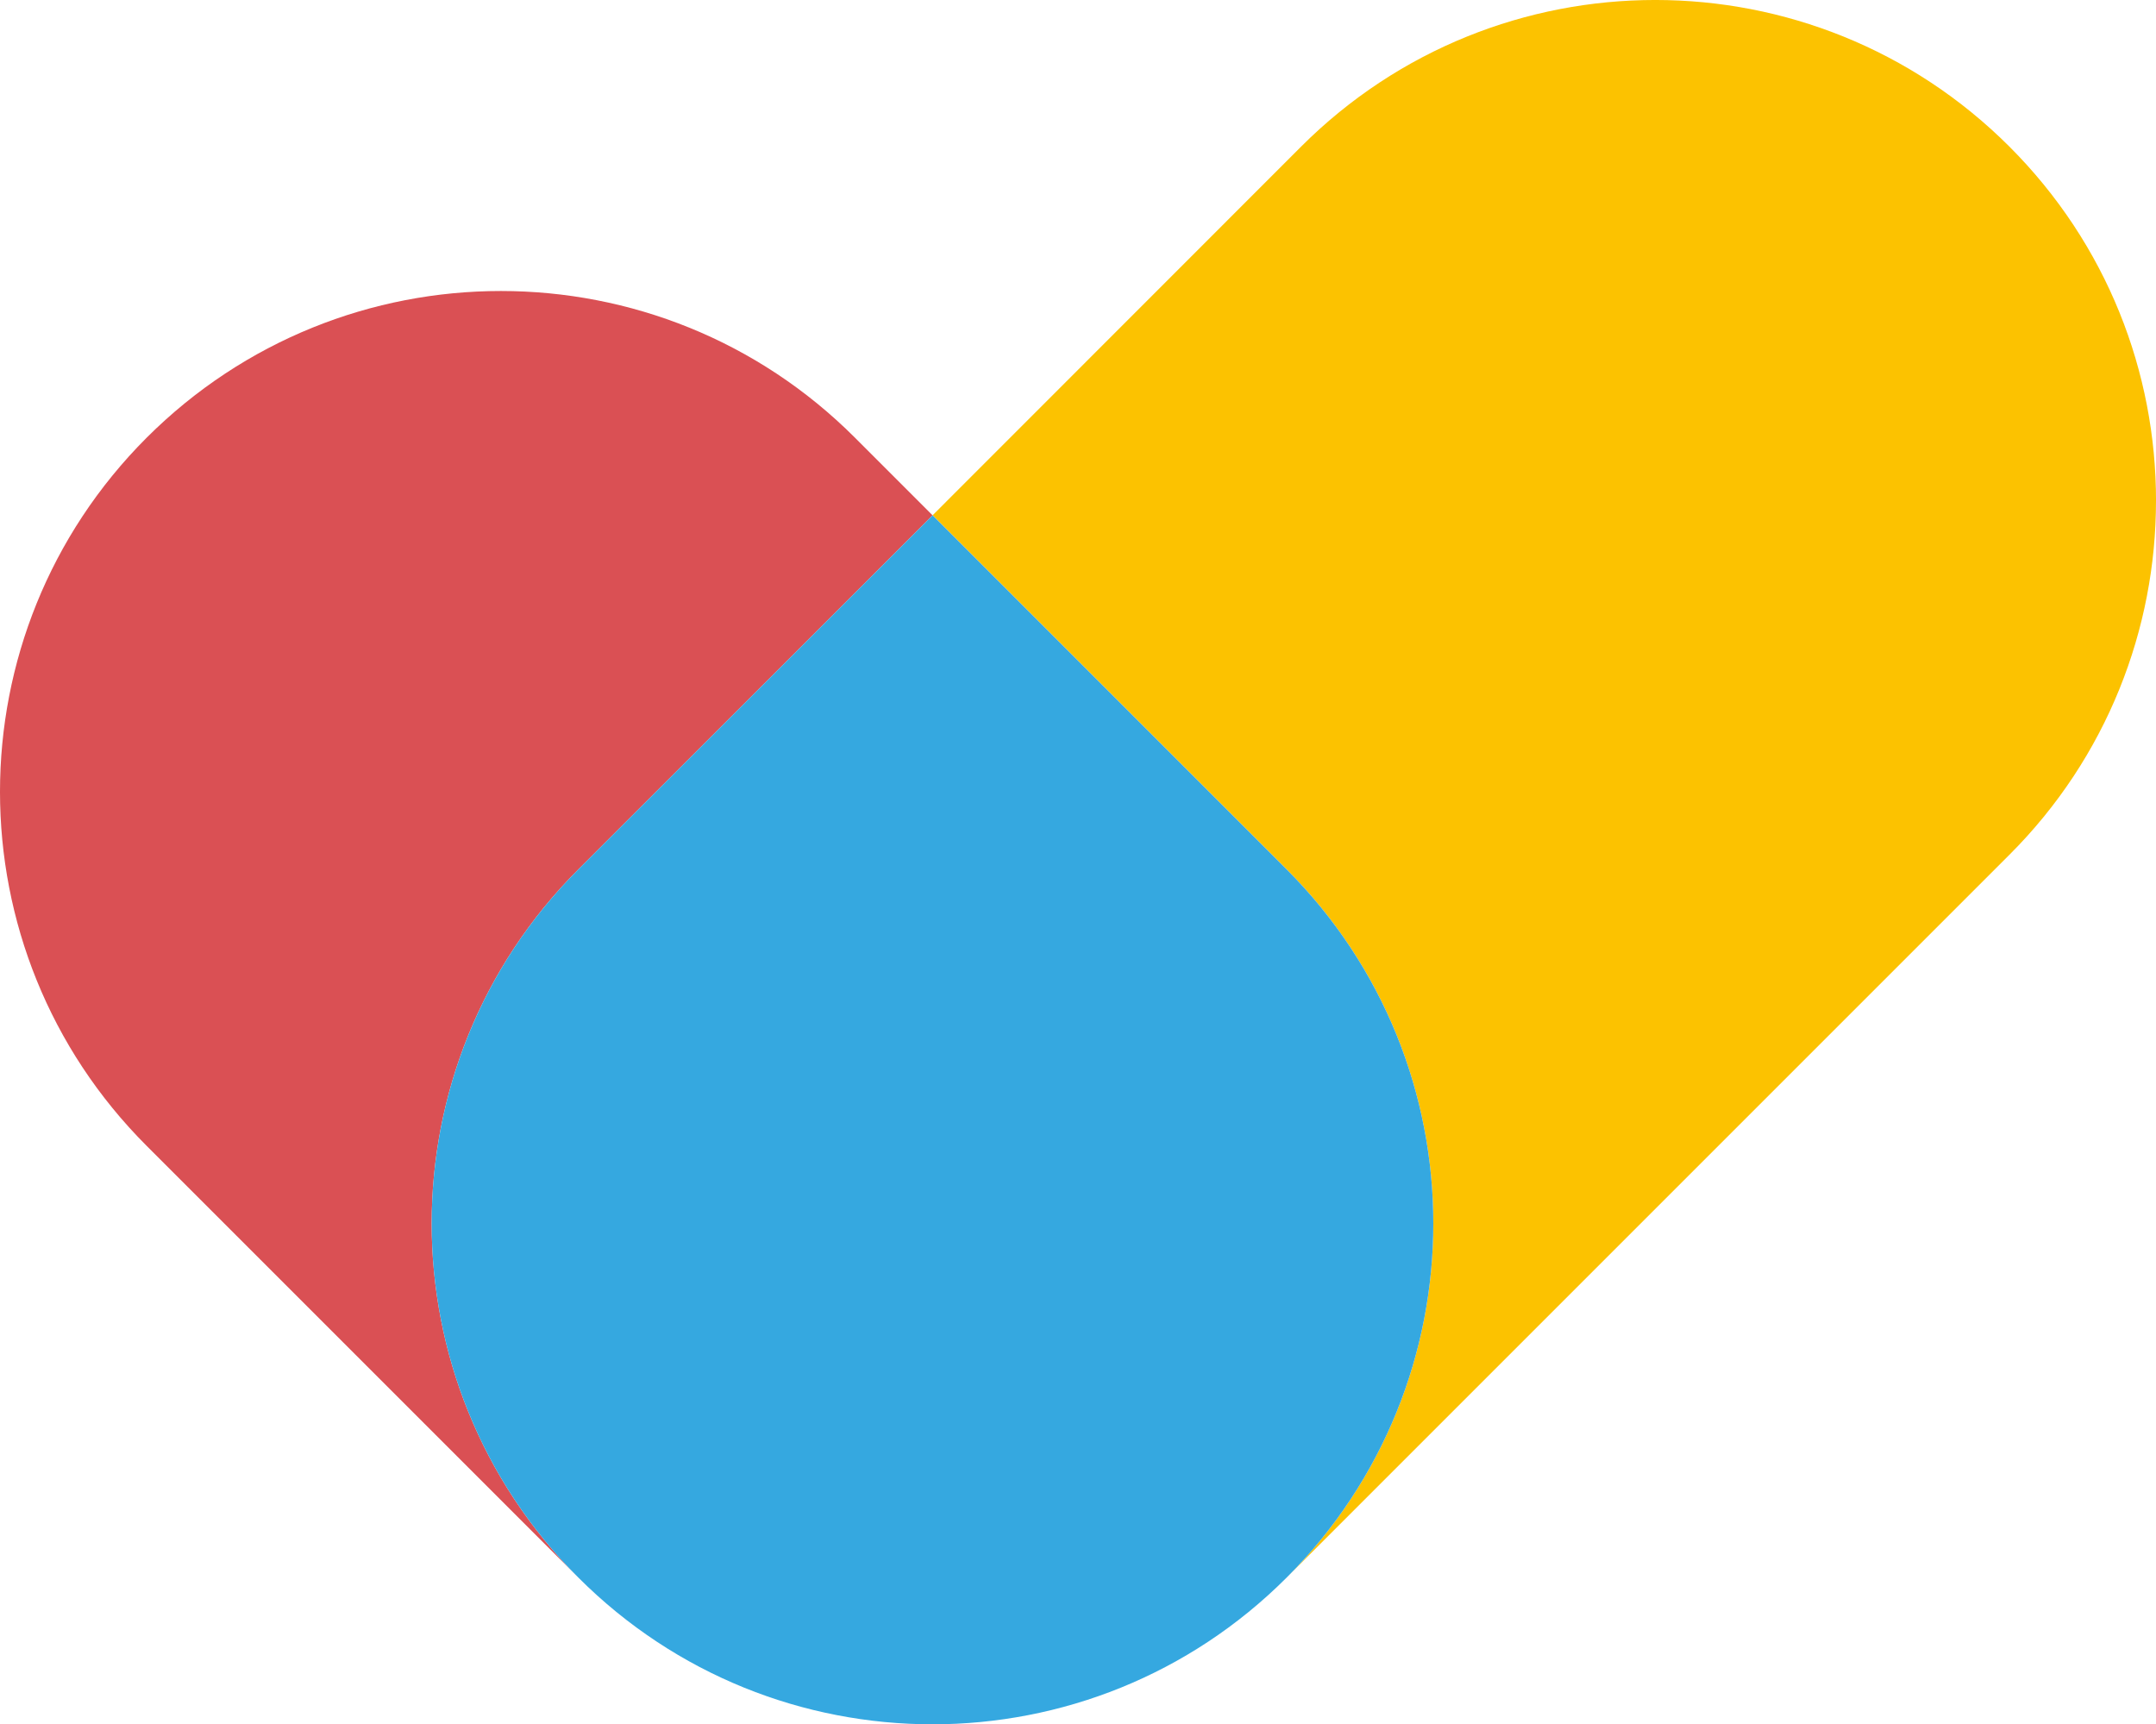
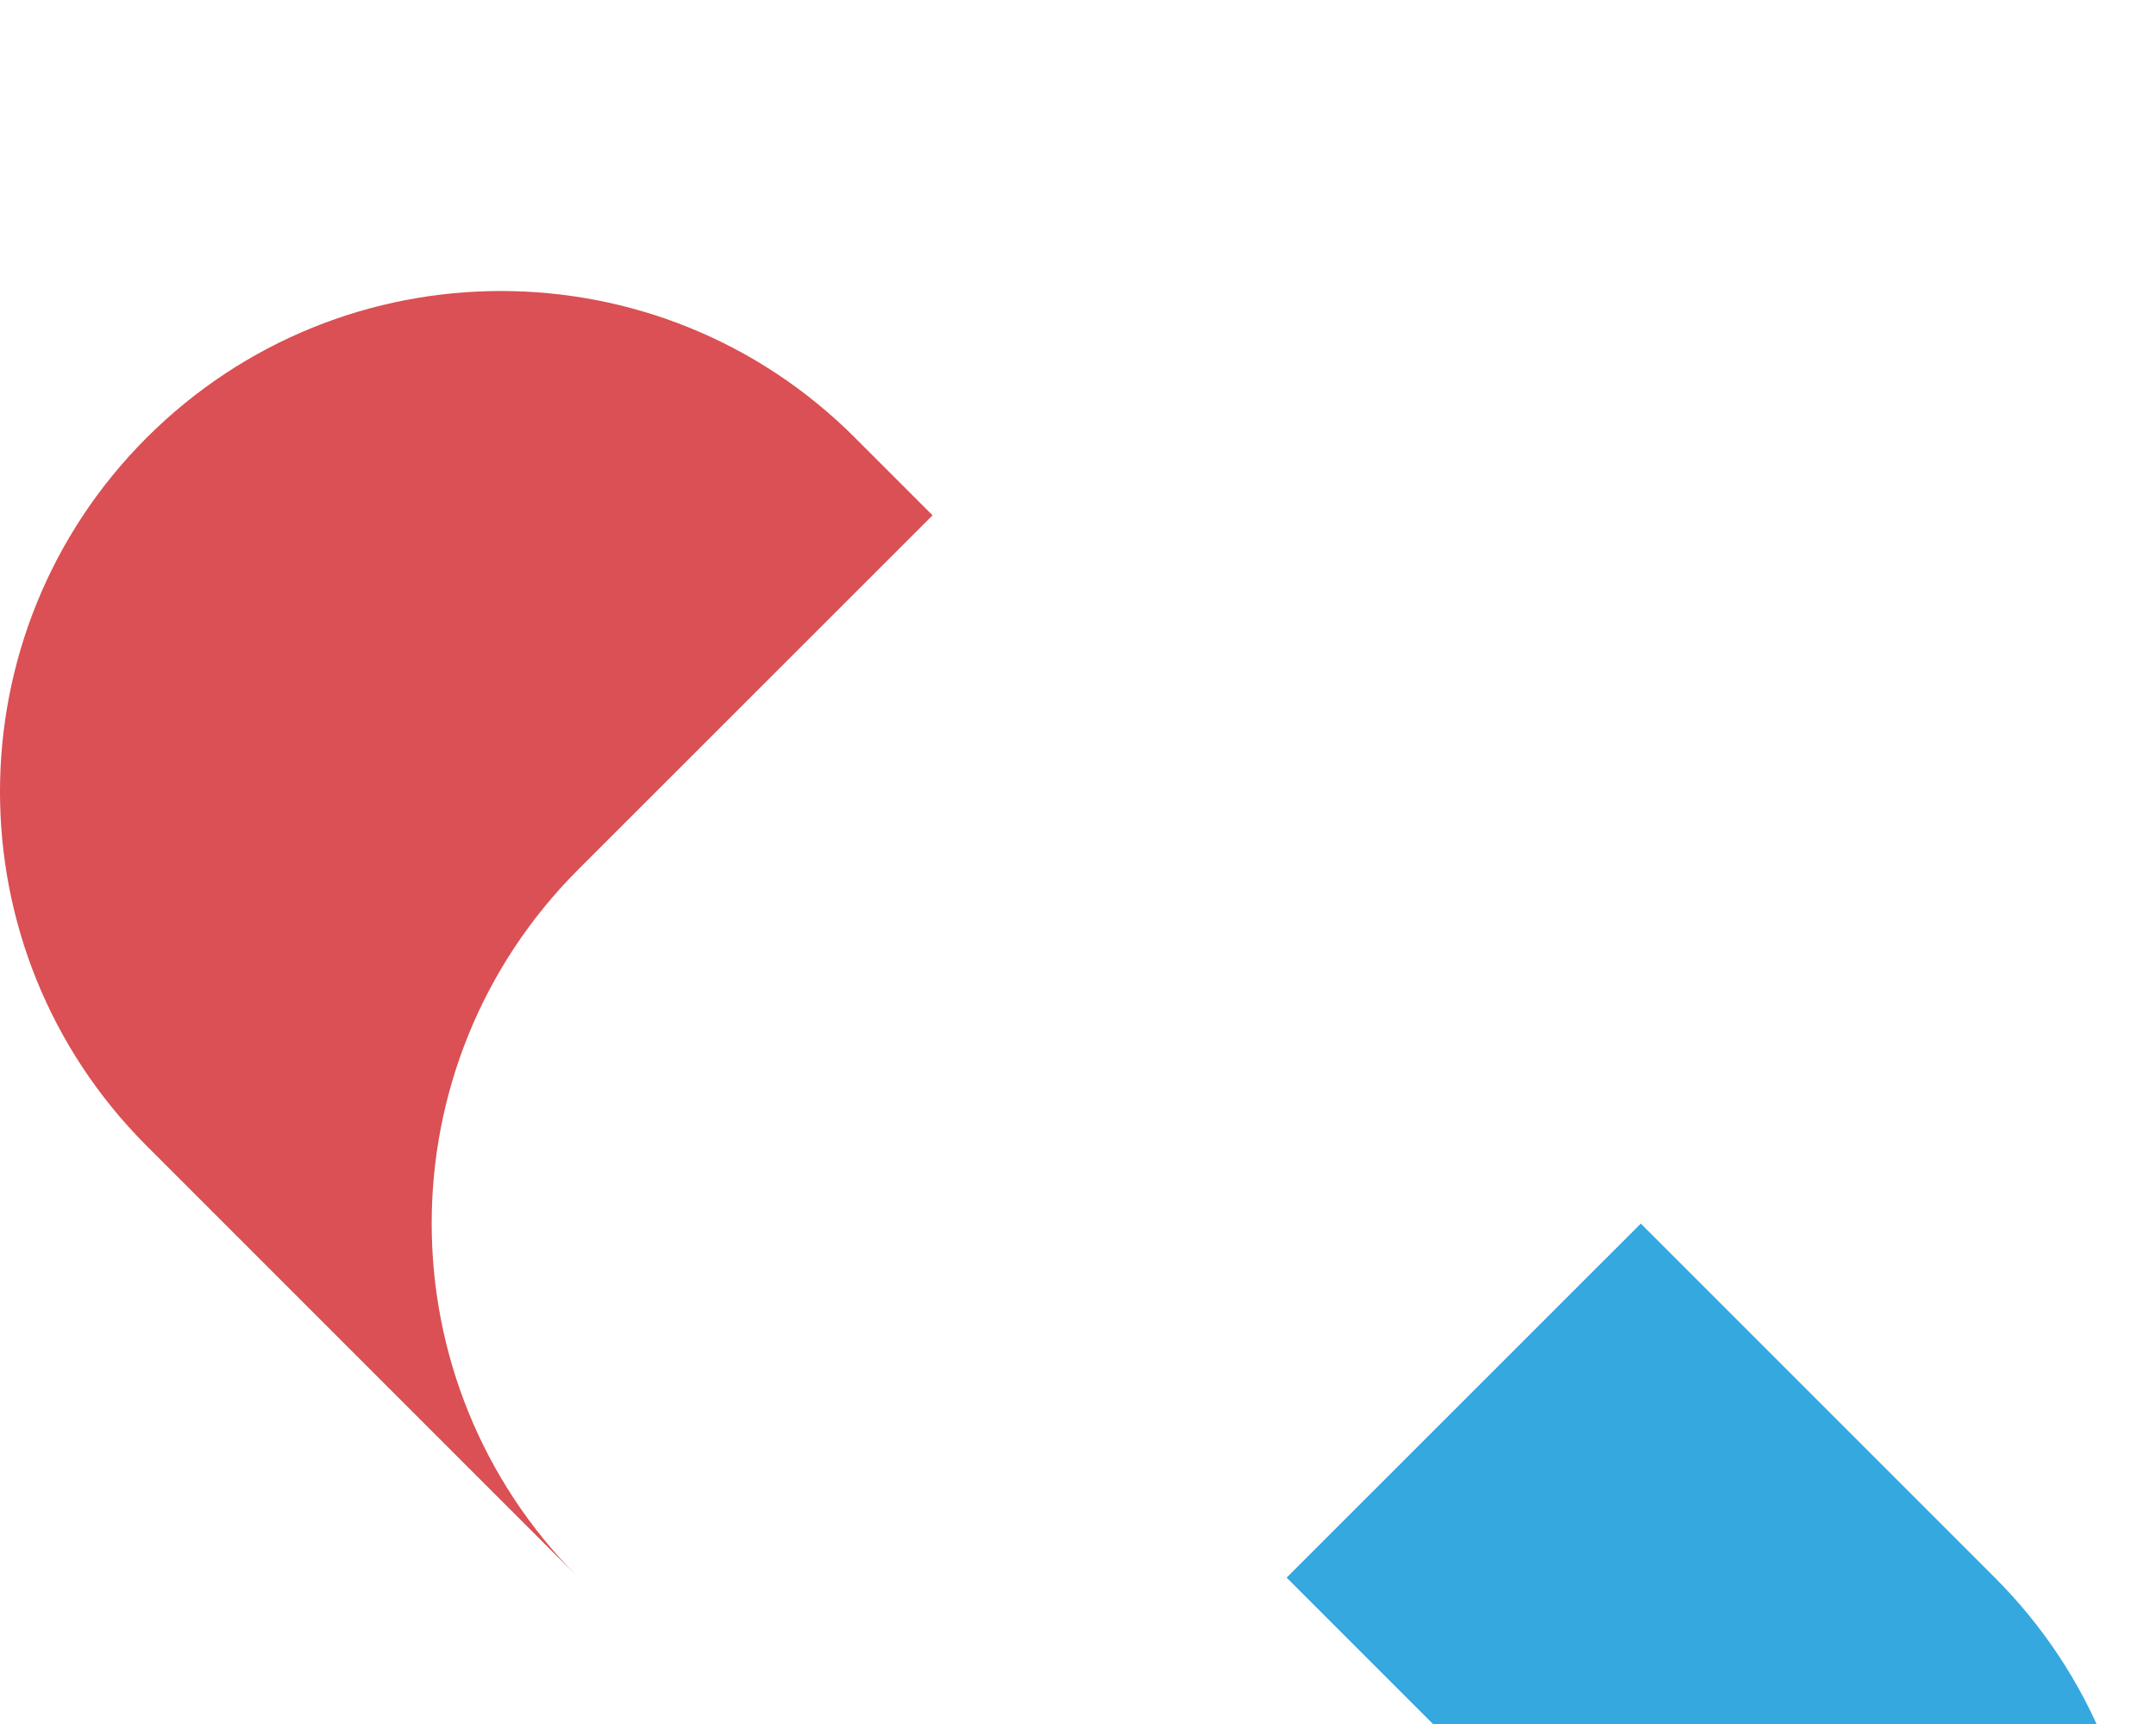
<svg xmlns="http://www.w3.org/2000/svg" id="Ebene_1" viewBox="0 0 977.5 781.75">
  <defs>
    <style>.cls-1{fill:#35a8e0;}.cls-1,.cls-2,.cls-3{stroke-width:0px;}.cls-2{fill:#da5054;}.cls-3{fill:#fcc200;}</style>
  </defs>
-   <path class="cls-3" d="m977.5,227.04c0,58.02-22.11,116.21-66.49,160.51l-327.68,327.68c88.68-88.68,88.68-232.41,0-321.1l-160.51-160.51,167.1-167.17c88.68-88.61,232.41-88.61,321.1,0,44.38,44.38,66.49,102.41,66.49,160.59Z" />
  <path class="cls-2" d="m262.23,394.14c-88.68,88.68-88.68,232.41,0,321.1l-195.72-195.72c-88.68-88.68-88.68-232.41,0-321.1,44.38-44.3,102.41-66.49,160.59-66.49s116.21,22.19,160.51,66.49l35.21,35.21-160.59,160.51Z" />
-   <path class="cls-1" d="m583.33,715.24c-88.68,88.68-232.41,88.68-321.1,0-88.68-88.68-88.68-232.41,0-321.1l160.59-160.51,160.51,160.51c88.68,88.68,88.68,232.41,0,321.1Z" />
+   <path class="cls-1" d="m583.33,715.24l160.59-160.51,160.51,160.51c88.68,88.68,88.68,232.41,0,321.1Z" />
</svg>